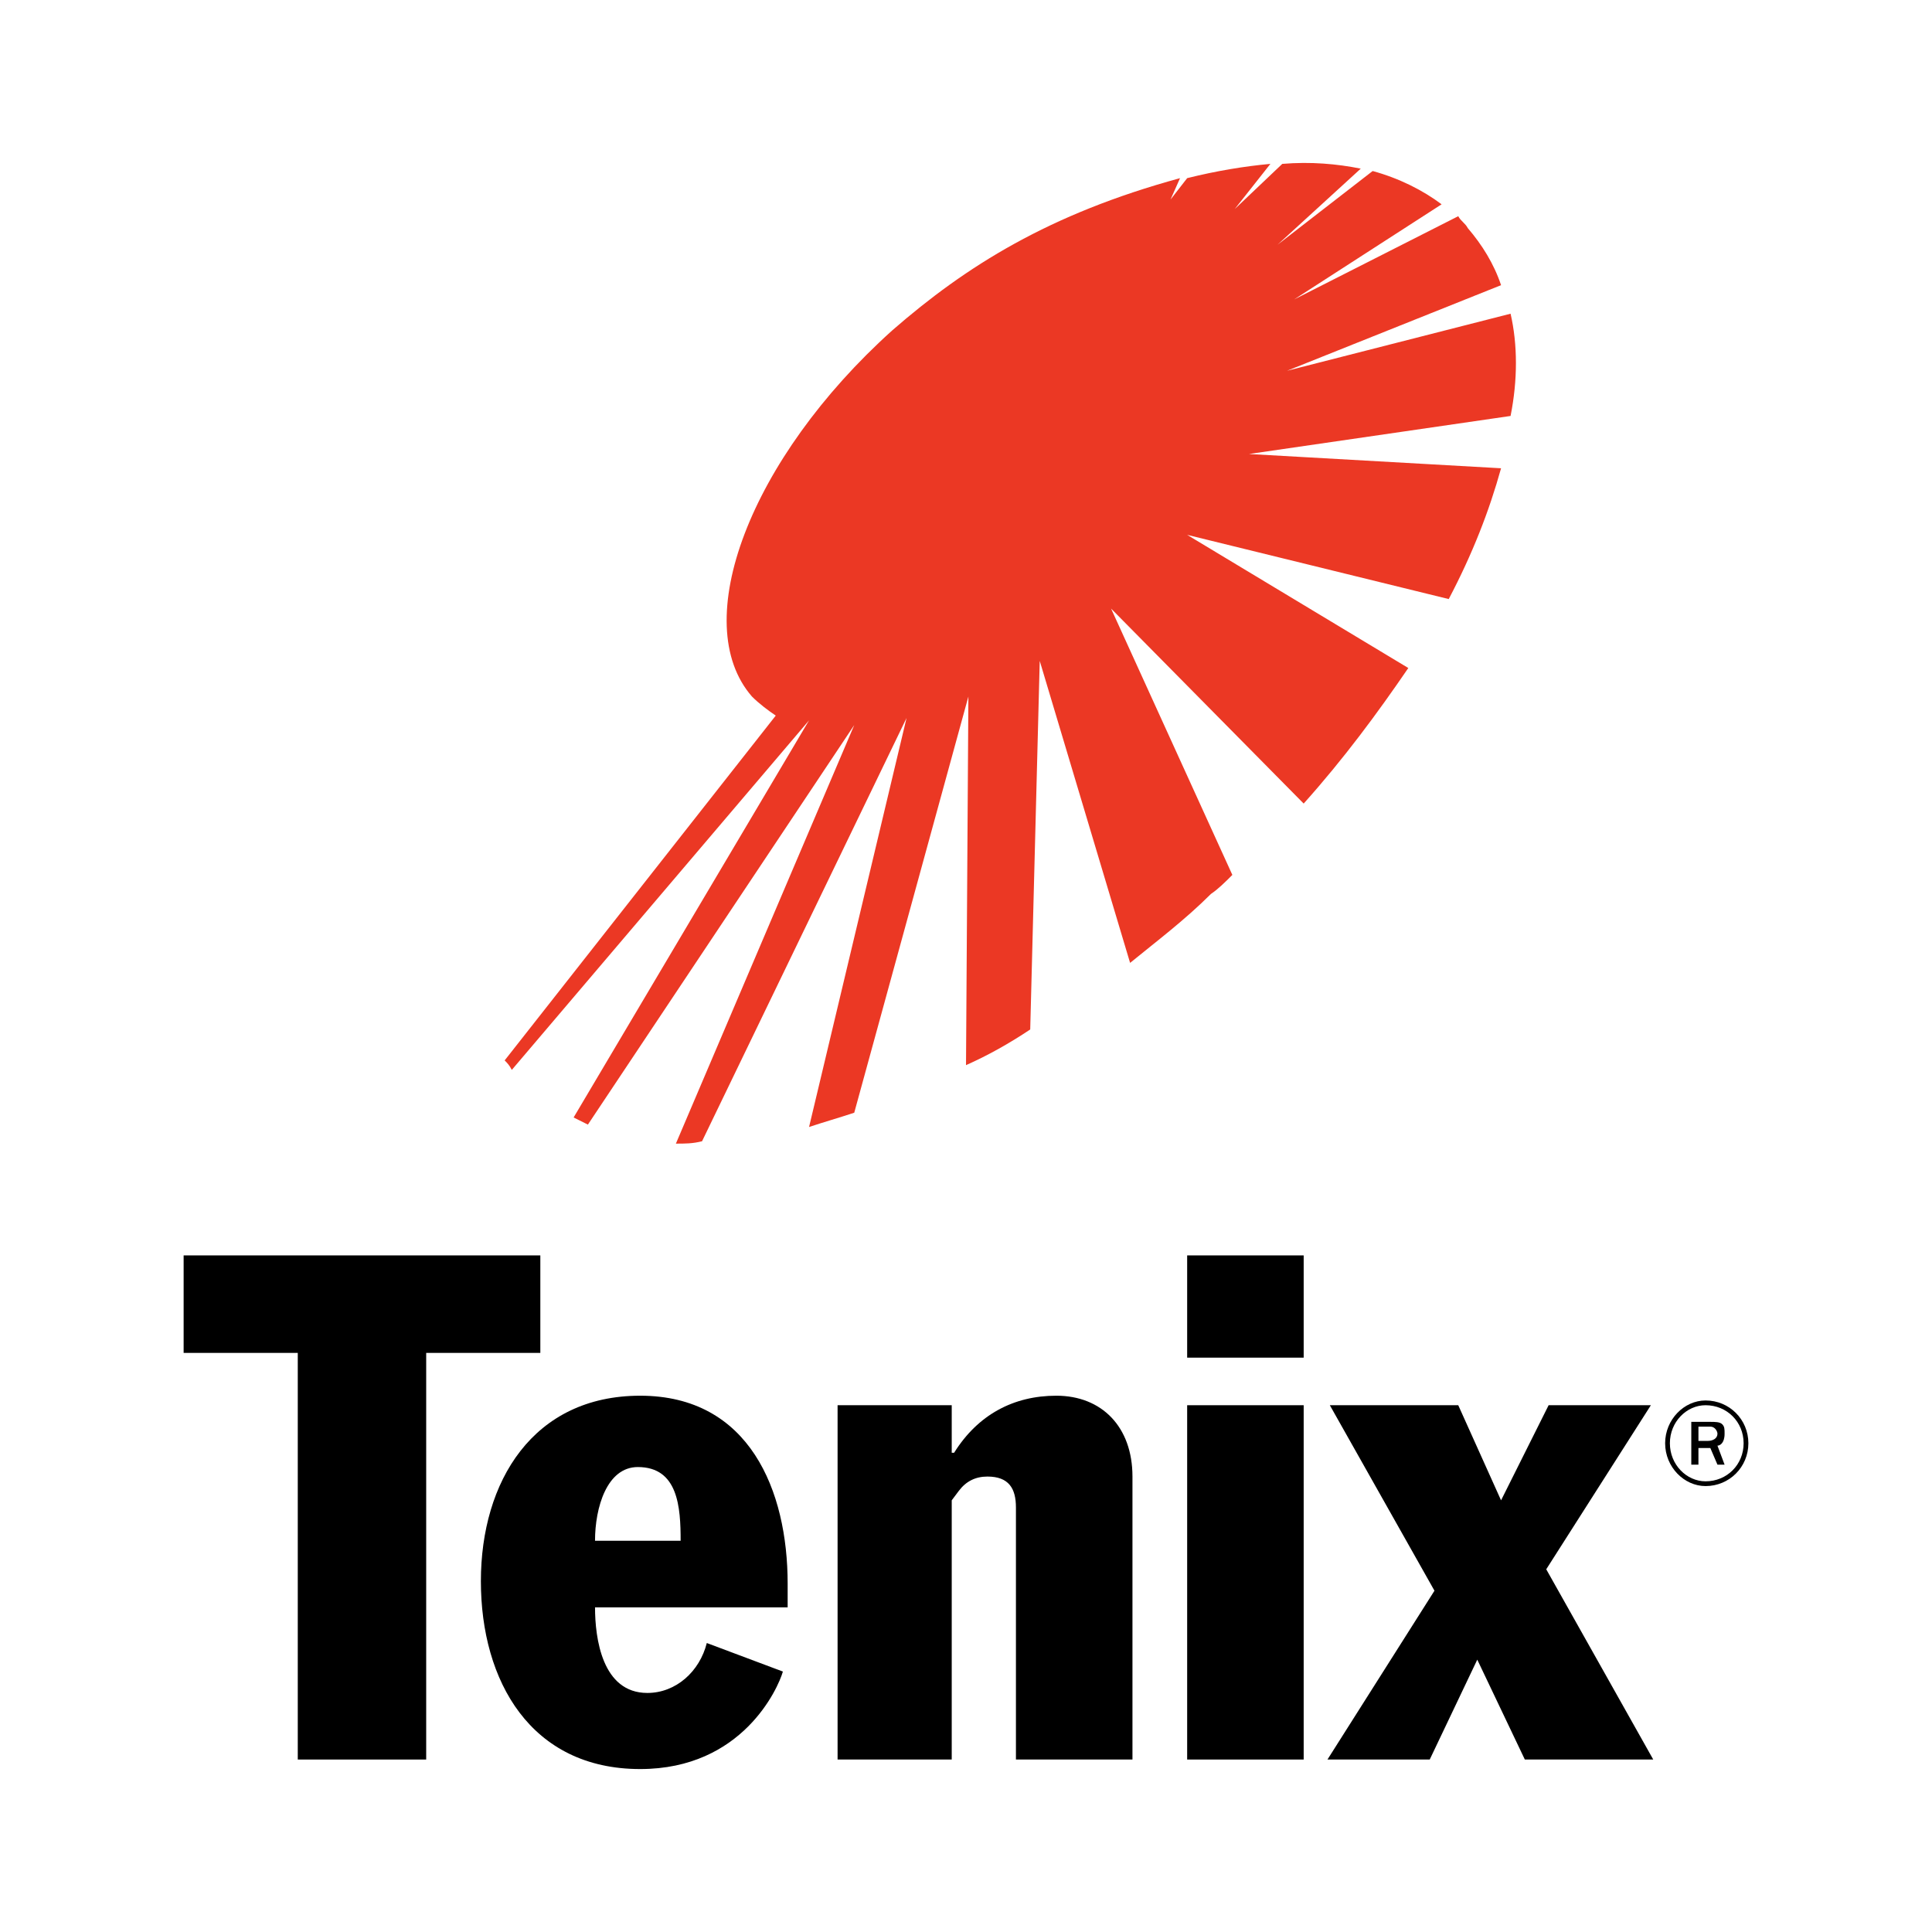
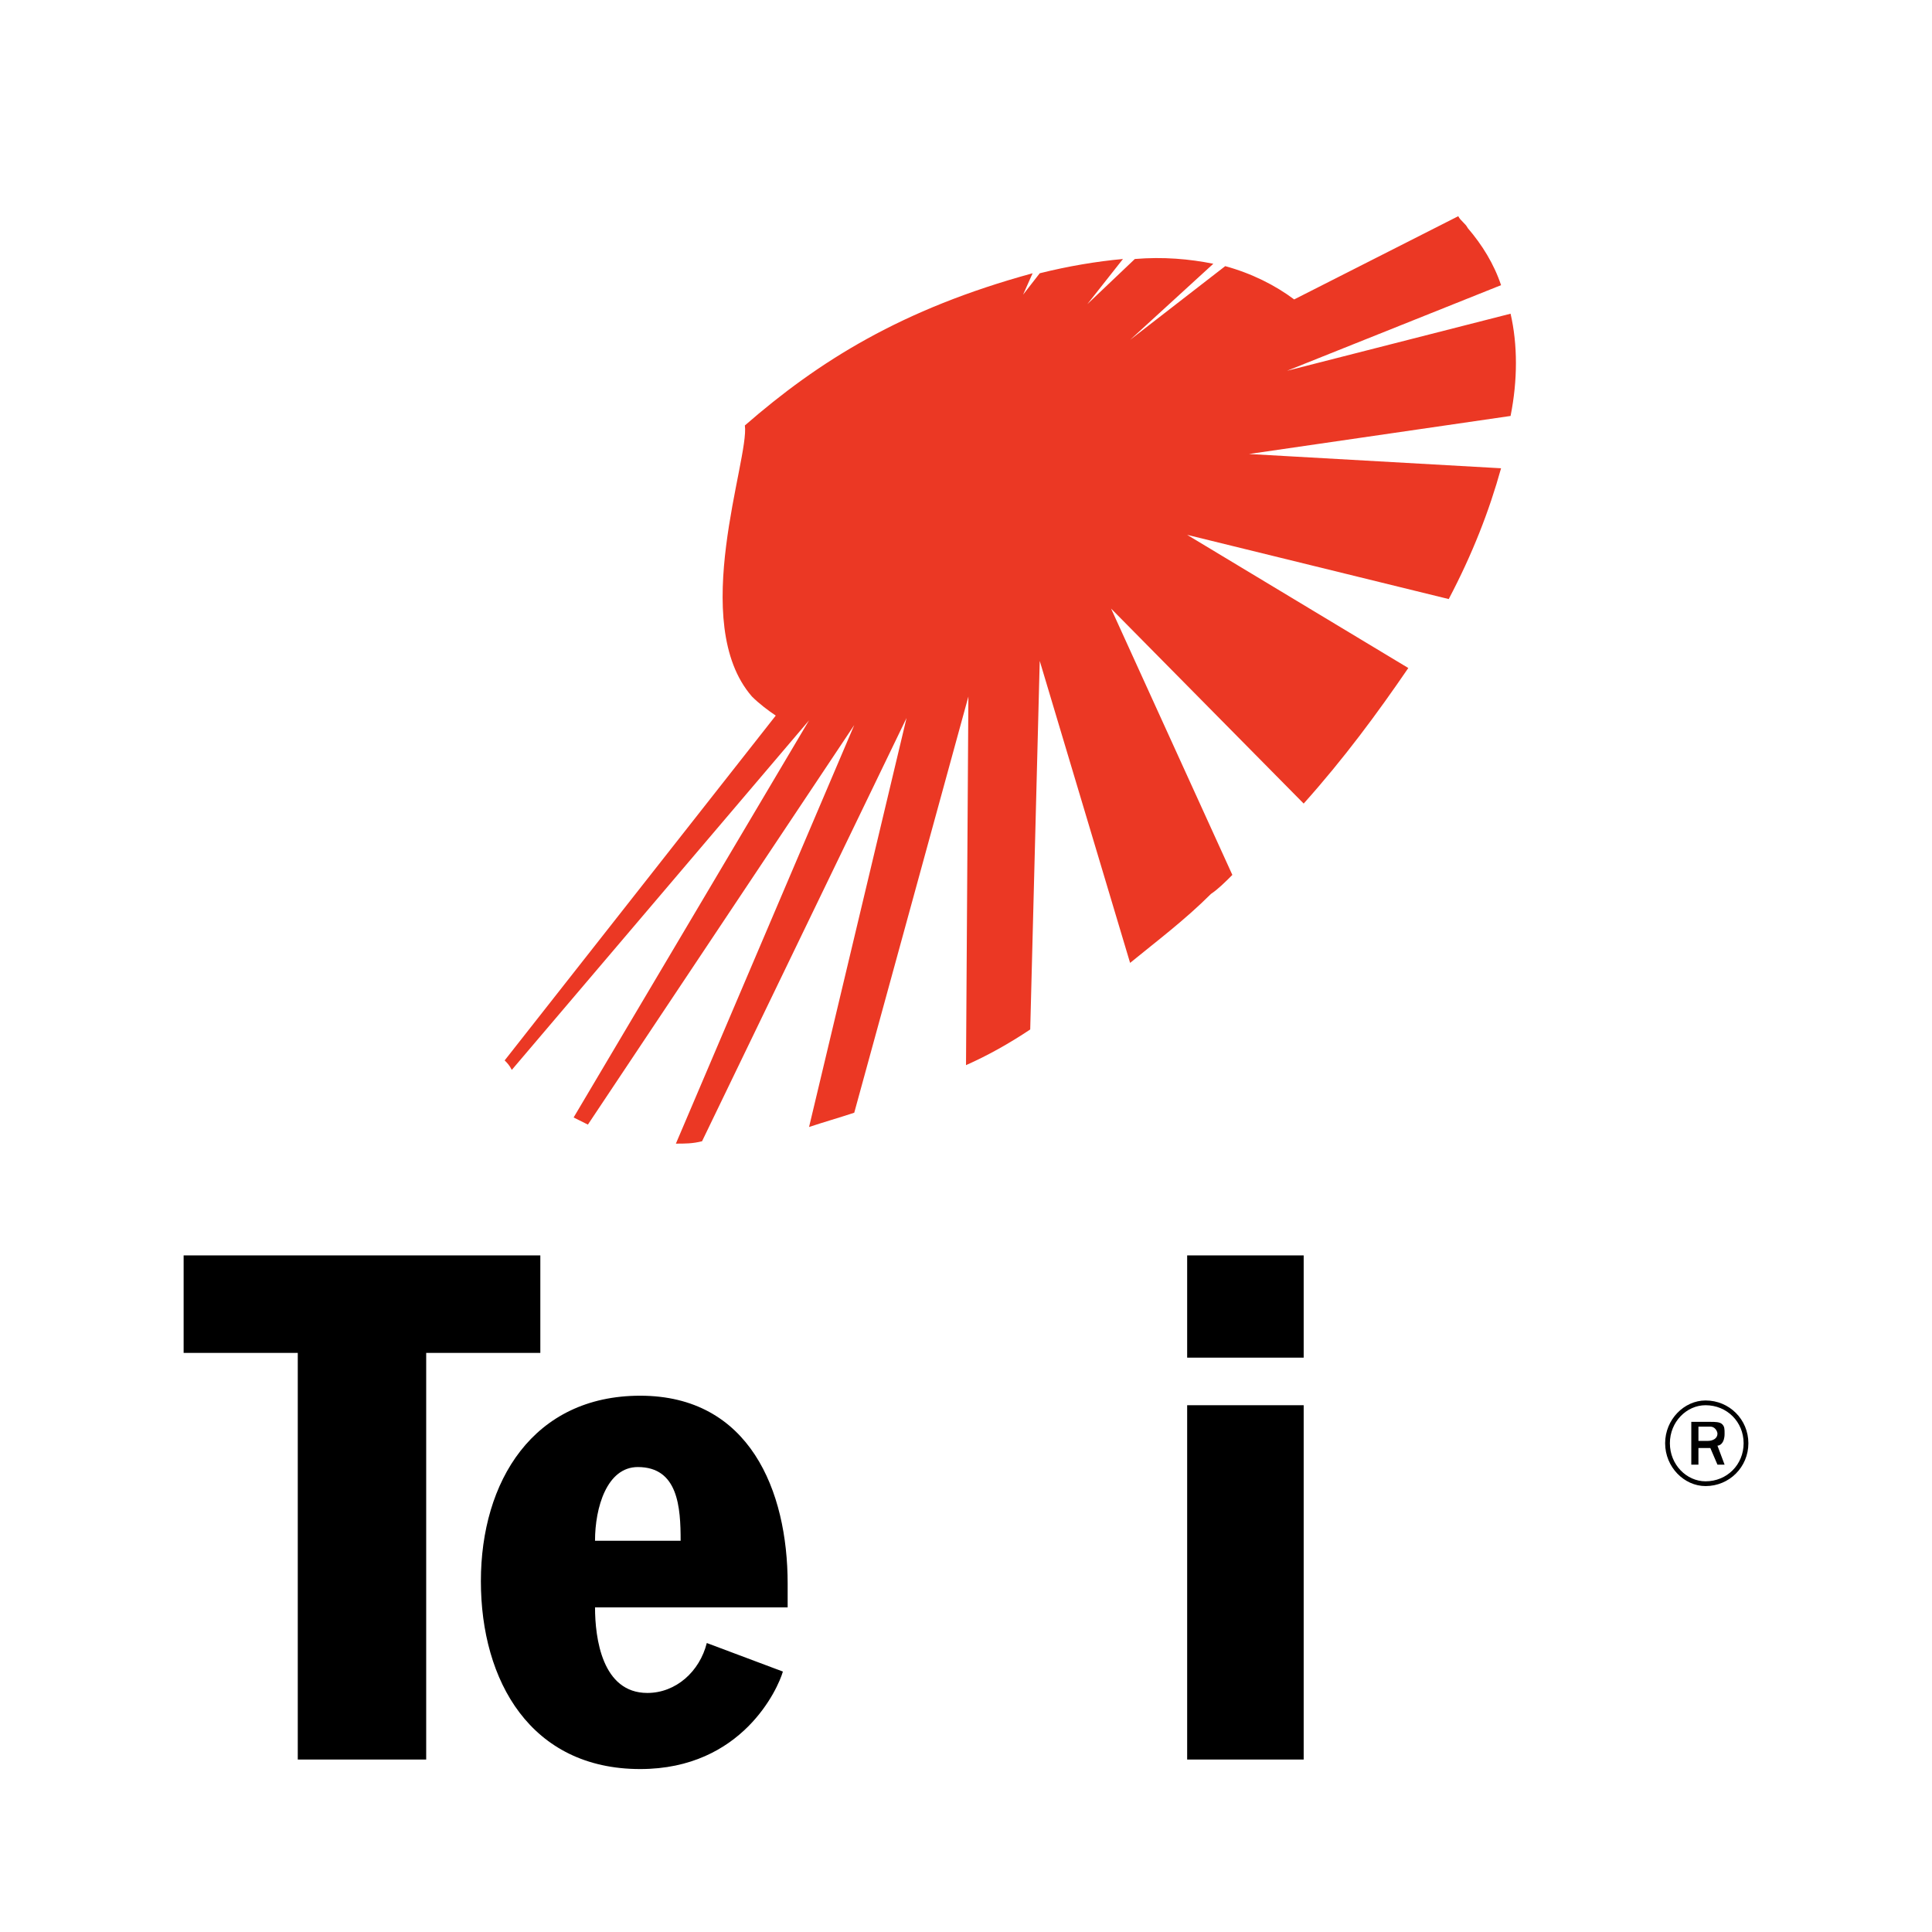
<svg xmlns="http://www.w3.org/2000/svg" version="1.0" id="Layer_1" x="0px" y="0px" width="192.756px" height="192.756px" viewBox="0 0 192.756 192.756" enable-background="new 0 0 192.756 192.756" xml:space="preserve">
  <g>
    <polygon fill-rule="evenodd" clip-rule="evenodd" fill="#FFFFFF" points="0,0 192.756,0 192.756,192.756 0,192.756 0,0  " />
    <polygon fill-rule="evenodd" clip-rule="evenodd" points="18.321,125.252 53.909,125.252 53.909,134.979 42.521,134.979    42.521,175.549 29.709,175.549 29.709,134.979 18.321,134.979 18.321,125.252  " />
    <path fill-rule="evenodd" clip-rule="evenodd" d="M59.366,160.365c0,3.084,0.711,8.541,5.22,8.541c2.847,0,5.219-2.135,5.931-4.982   l7.592,2.848c-0.475,1.66-4.034,9.727-14.235,9.727c-10.914,0-15.896-8.777-15.896-18.742s5.22-18.506,15.896-18.506   c10.914,0,14.71,9.49,14.71,18.742v2.373H59.366L59.366,160.365z M67.907,153.723c0-3.322-0.237-7.355-4.271-7.355   c-3.084,0-4.271,4.033-4.271,7.355H67.907L67.907,153.723z" />
-     <path fill-rule="evenodd" clip-rule="evenodd" d="M83.566,140.199h11.388v4.744h0.237c2.373-3.797,5.931-5.693,10.202-5.693   c4.508,0,7.593,3.084,7.593,8.066v28.232H101.36V150.4c0-1.898-0.712-3.084-2.847-3.084c-1.187,0-2.136,0.475-2.848,1.424   l-0.711,0.947v25.861H83.566V140.199L83.566,140.199z" />
    <path fill-rule="evenodd" clip-rule="evenodd" d="M118.443,140.199h11.625v35.35h-11.625V140.199L118.443,140.199z    M118.443,125.252h11.625v10.201h-11.625V125.252L118.443,125.252z" />
-     <polygon fill-rule="evenodd" clip-rule="evenodd" points="164.945,175.549 152.133,175.549 147.388,165.584 142.644,175.549    132.441,175.549 143.117,158.705 132.678,140.199 145.49,140.199 149.761,149.688 154.506,140.199 164.708,140.199    154.269,156.568 164.945,175.549  " />
-     <path fill-rule="evenodd" clip-rule="evenodd" fill="#EB3824" d="M130.068,80.172c4.033-4.508,7.355-9.016,10.439-13.524   l-22.064-13.286l26.098,6.406c2.372-4.508,4.033-8.778,5.22-13.049l-25.149-1.423L150.71,41.5c0.712-3.559,0.712-7.118,0-10.202   l-22.303,5.694l21.354-8.542c-0.712-2.135-1.898-4.034-3.321-5.694c-0.237-0.474-0.712-0.711-0.949-1.186l-16.371,8.304l14.71-9.49   c-1.897-1.423-4.271-2.609-6.88-3.321l-9.49,7.354l8.304-7.592c-2.373-0.475-4.982-0.712-7.83-0.475l-4.744,4.508l3.559-4.508   c-2.61,0.237-5.457,0.712-8.304,1.424l-1.661,2.135l0.949-2.135c-13.05,3.559-21.354,8.778-28.708,15.184   C74.788,45.77,68.619,62.141,75.025,69.496c0.712,0.712,1.661,1.424,2.373,1.898L50.35,105.797   c0.237,0.236,0.475,0.473,0.712,0.947l29.657-34.875L57.23,111.49c0.475,0.236,0.949,0.475,1.424,0.711l26.573-39.858L67.433,114.1   c0.949,0,1.661,0,2.61-0.236l20.404-42.232l-9.727,40.808c1.423-0.475,3.084-0.949,4.508-1.424l11.388-41.52l-0.237,36.774   c2.136-0.947,4.271-2.135,6.406-3.559l0.949-36.774l9.016,30.131c2.609-2.135,5.457-4.271,8.066-6.88   c0.712-0.475,1.424-1.186,2.136-1.898l-12.101-26.573L130.068,80.172L130.068,80.172z" />
+     <path fill-rule="evenodd" clip-rule="evenodd" fill="#EB3824" d="M130.068,80.172c4.033-4.508,7.355-9.016,10.439-13.524   l-22.064-13.286l26.098,6.406c2.372-4.508,4.033-8.778,5.22-13.049l-25.149-1.423L150.71,41.5c0.712-3.559,0.712-7.118,0-10.202   l-22.303,5.694l21.354-8.542c-0.712-2.135-1.898-4.034-3.321-5.694c-0.237-0.474-0.712-0.711-0.949-1.186l-16.371,8.304c-1.897-1.423-4.271-2.609-6.88-3.321l-9.49,7.354l8.304-7.592c-2.373-0.475-4.982-0.712-7.83-0.475l-4.744,4.508l3.559-4.508   c-2.61,0.237-5.457,0.712-8.304,1.424l-1.661,2.135l0.949-2.135c-13.05,3.559-21.354,8.778-28.708,15.184   C74.788,45.77,68.619,62.141,75.025,69.496c0.712,0.712,1.661,1.424,2.373,1.898L50.35,105.797   c0.237,0.236,0.475,0.473,0.712,0.947l29.657-34.875L57.23,111.49c0.475,0.236,0.949,0.475,1.424,0.711l26.573-39.858L67.433,114.1   c0.949,0,1.661,0,2.61-0.236l20.404-42.232l-9.727,40.808c1.423-0.475,3.084-0.949,4.508-1.424l11.388-41.52l-0.237,36.774   c2.136-0.947,4.271-2.135,6.406-3.559l0.949-36.774l9.016,30.131c2.609-2.135,5.457-4.271,8.066-6.88   c0.712-0.475,1.424-1.186,2.136-1.898l-12.101-26.573L130.068,80.172L130.068,80.172z" />
    <path fill-rule="evenodd" clip-rule="evenodd" d="M170.165,147.791c-1.898,0-3.56-1.662-3.56-3.797s1.661-3.795,3.56-3.795   c2.135,0,3.796,1.66,3.796,3.795S172.3,147.791,170.165,147.791L170.165,147.791z M170.165,148.266   c2.372,0,4.271-1.898,4.271-4.271s-1.898-4.27-4.271-4.27c-2.136,0-4.034,1.896-4.034,4.27S168.029,148.266,170.165,148.266   L170.165,148.266z" />
    <path fill-rule="evenodd" clip-rule="evenodd" d="M169.453,142.334h1.187c0.474,0,0.711,0.475,0.711,0.711   c0,0.475-0.474,0.713-0.948,0.713h-0.949V142.334L169.453,142.334z M172.062,146.129l-0.712-1.896c0.237,0,0.712-0.238,0.712-1.188   c0-0.475,0-0.711-0.237-0.949c-0.237-0.236-0.712-0.236-1.186-0.236h-1.898v4.27h0.712v-1.66h1.187l0.711,1.66H172.062   L172.062,146.129z" />
  </g>
</svg>